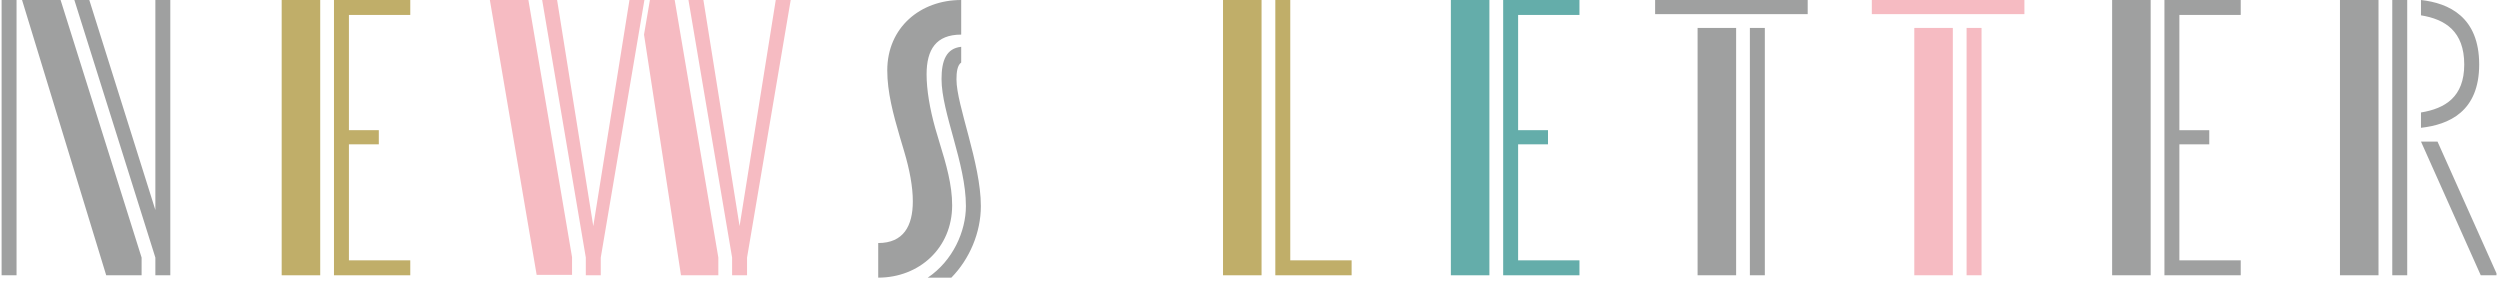
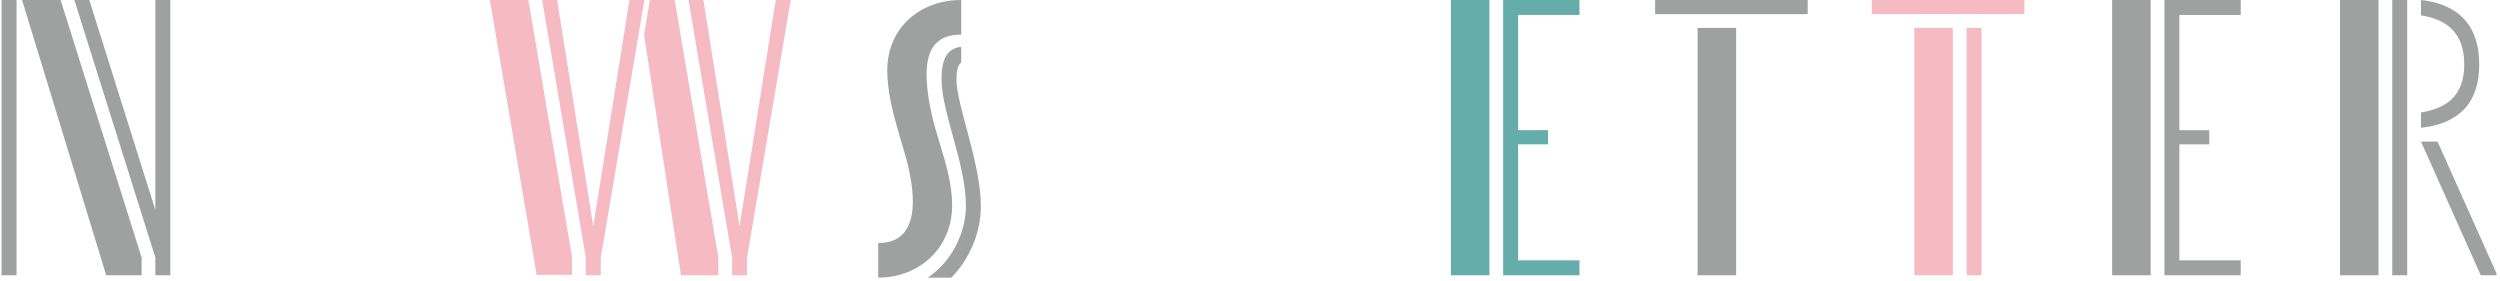
<svg xmlns="http://www.w3.org/2000/svg" width="445" height="50" viewBox="0 0 445 50" fill="none">
-   <path d="M2.945 49V0H0.285V49H2.945ZM18.905 49H25.205V45.85L10.785 0H3.925L18.905 49ZM27.655 37.38L15.895 0H13.235L27.655 45.85V49H30.315V0H27.655V37.38ZM169.483 36.54C169.483 32.9 168.433 29.26 167.243 25.41L166.473 22.82C165.493 19.32 164.933 15.96 164.933 13.23C164.933 8.82 166.613 6.16 171.093 6.16V0C163.813 0 157.933 4.9 157.933 12.53C157.933 16.38 158.983 20.3 160.173 24.36L160.943 26.95C161.923 30.24 162.483 33.25 162.483 35.84C162.483 40.25 160.803 43.26 156.323 43.26V49.42C163.603 49.42 169.483 44.17 169.483 36.54ZM170.253 14.14C170.253 12.88 170.393 11.62 171.093 11.13V8.33C168.433 8.61 167.593 10.78 167.593 14.07C167.593 20.09 171.933 29.05 171.933 36.68C171.933 41.16 169.623 46.41 165.143 49.42H169.343C172.563 46.13 174.593 41.44 174.593 36.68C174.593 29.05 170.253 18.76 170.253 14.14ZM294.61 2.52H321.77V0H294.61V2.52ZM302.17 49H309.03V4.97H302.17V49ZM314.14 4.97V49H311.48V4.97H314.14ZM382.819 49V0H375.959V49H382.819ZM398.849 0H385.269V49H398.849V46.34H387.929V25.69H393.249V23.17H387.929V2.66H398.849V0ZM423.375 49V0H416.515V49H423.375ZM428.485 49V0H425.825V49H428.485ZM441.295 11.48C441.295 3.01 435.905 0.56 430.935 0V2.73C435.275 3.43 438.635 5.6 438.635 11.48C438.635 17.29 435.205 19.32 430.935 20.02V22.75C435.905 22.19 441.295 19.88 441.295 11.48ZM430.935 25.2L441.575 49H444.375V48.65L433.875 25.2H430.935Z" fill="#9FA0A0" />
-   <path d="M56.998 49V0H50.138V49H56.998ZM73.028 0H59.448V49H73.028V46.34H62.108V25.69H67.428V23.17H62.108V2.66H73.028V0ZM224.557 49V0H217.697V49H224.557ZM229.667 0H227.007V49H240.587V46.34H229.667V0Z" fill="#C0AE69" />
+   <path d="M2.945 49V0H0.285V49H2.945ZM18.905 49H25.205V45.85L10.785 0H3.925L18.905 49ZM27.655 37.38L15.895 0H13.235L27.655 45.85V49H30.315V0H27.655V37.38ZM169.483 36.54C169.483 32.9 168.433 29.26 167.243 25.41L166.473 22.82C165.493 19.32 164.933 15.96 164.933 13.23C164.933 8.82 166.613 6.16 171.093 6.16V0C163.813 0 157.933 4.9 157.933 12.53C157.933 16.38 158.983 20.3 160.173 24.36L160.943 26.95C161.923 30.24 162.483 33.25 162.483 35.84C162.483 40.25 160.803 43.26 156.323 43.26V49.42C163.603 49.42 169.483 44.17 169.483 36.54ZM170.253 14.14C170.253 12.88 170.393 11.62 171.093 11.13V8.33C168.433 8.61 167.593 10.78 167.593 14.07C167.593 20.09 171.933 29.05 171.933 36.68C171.933 41.16 169.623 46.41 165.143 49.42H169.343C172.563 46.13 174.593 41.44 174.593 36.68C174.593 29.05 170.253 18.76 170.253 14.14ZM294.61 2.52H321.77V0H294.61V2.52ZM302.17 49H309.03V4.97H302.17V49ZM314.14 4.97H311.48V4.97H314.14ZM382.819 49V0H375.959V49H382.819ZM398.849 0H385.269V49H398.849V46.34H387.929V25.69H393.249V23.17H387.929V2.66H398.849V0ZM423.375 49V0H416.515V49H423.375ZM428.485 49V0H425.825V49H428.485ZM441.295 11.48C441.295 3.01 435.905 0.56 430.935 0V2.73C435.275 3.43 438.635 5.6 438.635 11.48C438.635 17.29 435.205 19.32 430.935 20.02V22.75C435.905 22.19 441.295 19.88 441.295 11.48ZM430.935 25.2L441.575 49H444.375V48.65L433.875 25.2H430.935Z" fill="#9FA0A0" />
  <path d="M87.195 0L95.525 48.93H101.825V45.78L94.055 0H87.195ZM105.605 40.25L99.165 0H96.505L104.275 45.85V49H106.935V45.85L114.705 0H112.045L105.605 40.25ZM115.685 0L114.635 6.16L121.215 49H127.865V45.85L120.095 0H115.685ZM131.645 40.25L125.205 0H122.545L130.315 45.85V49H132.975V45.85L140.745 0H138.085L131.645 40.25ZM333.184 2.52H360.344V0H333.184V2.52ZM340.744 49H347.604V4.97H340.744V49ZM352.714 4.97V49H350.054V4.97H352.714Z" fill="#F6BBC2" />
  <path d="M265.114 49V0H258.254V49H265.114ZM281.144 0H267.564V49H281.144V46.34H270.224V25.69H275.544V23.17H270.224V2.66H281.144V0Z" fill="#64ADAA" />
</svg>